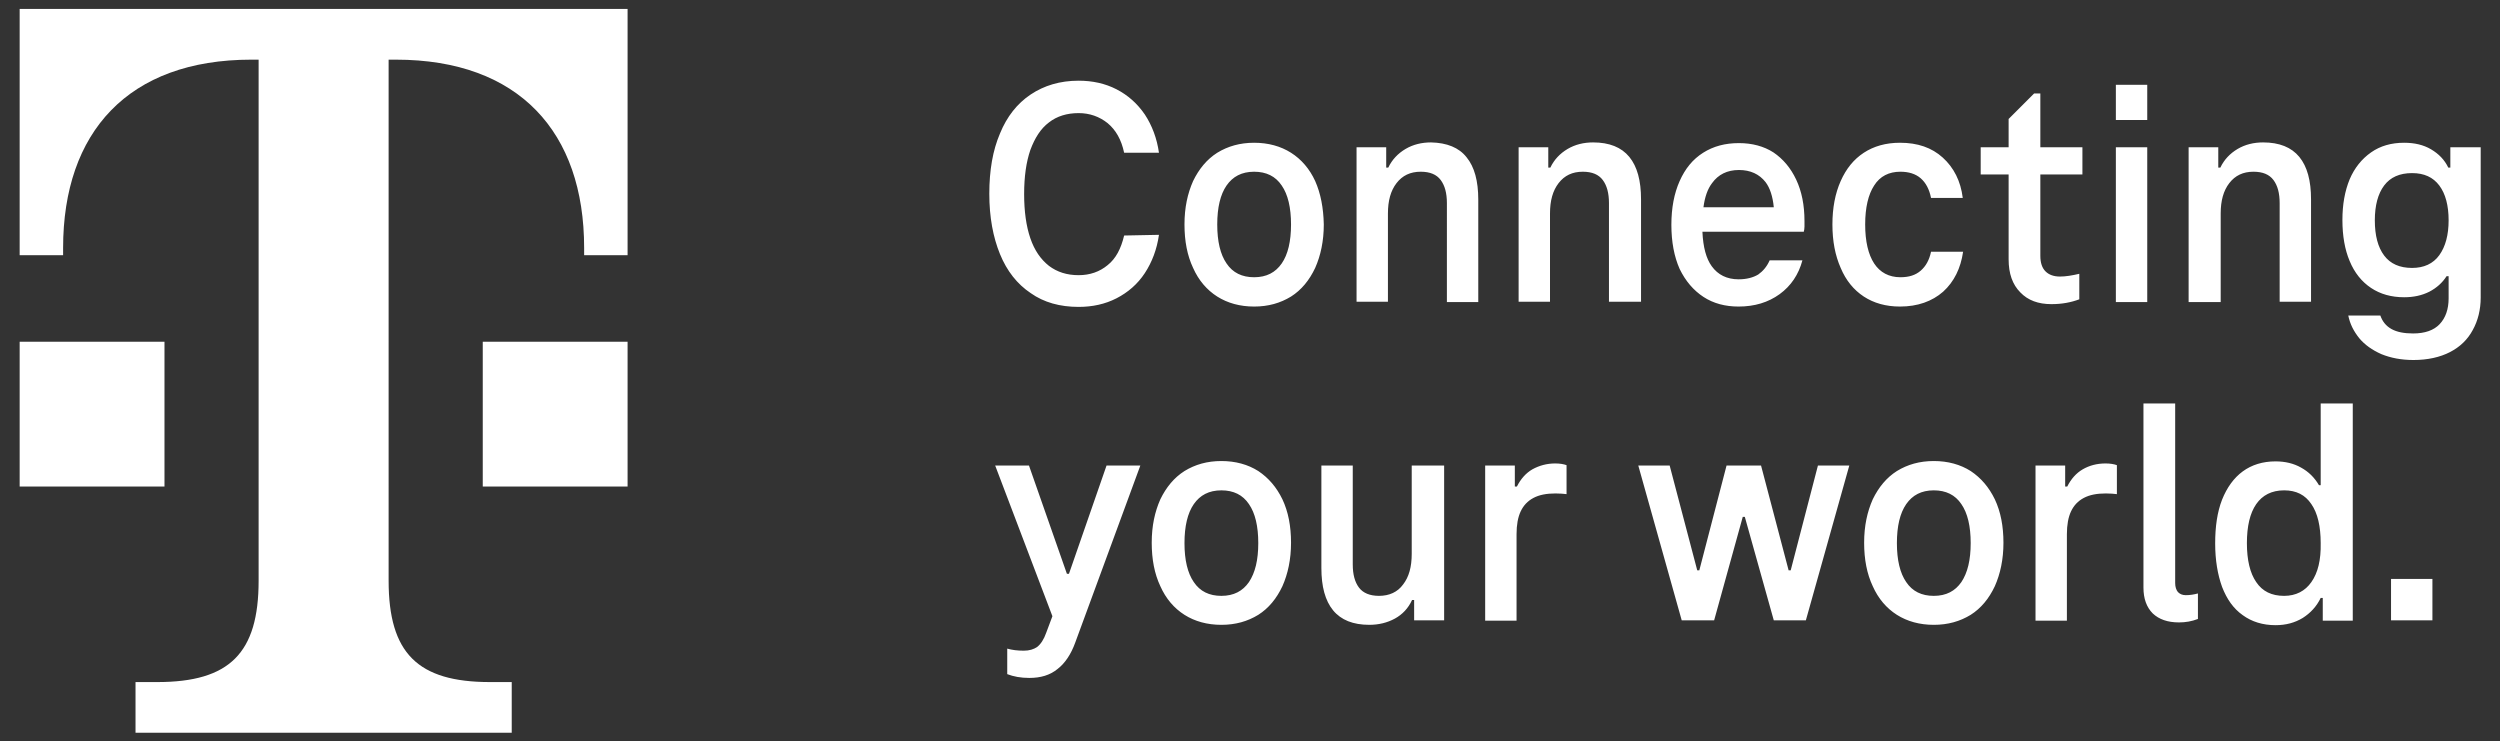
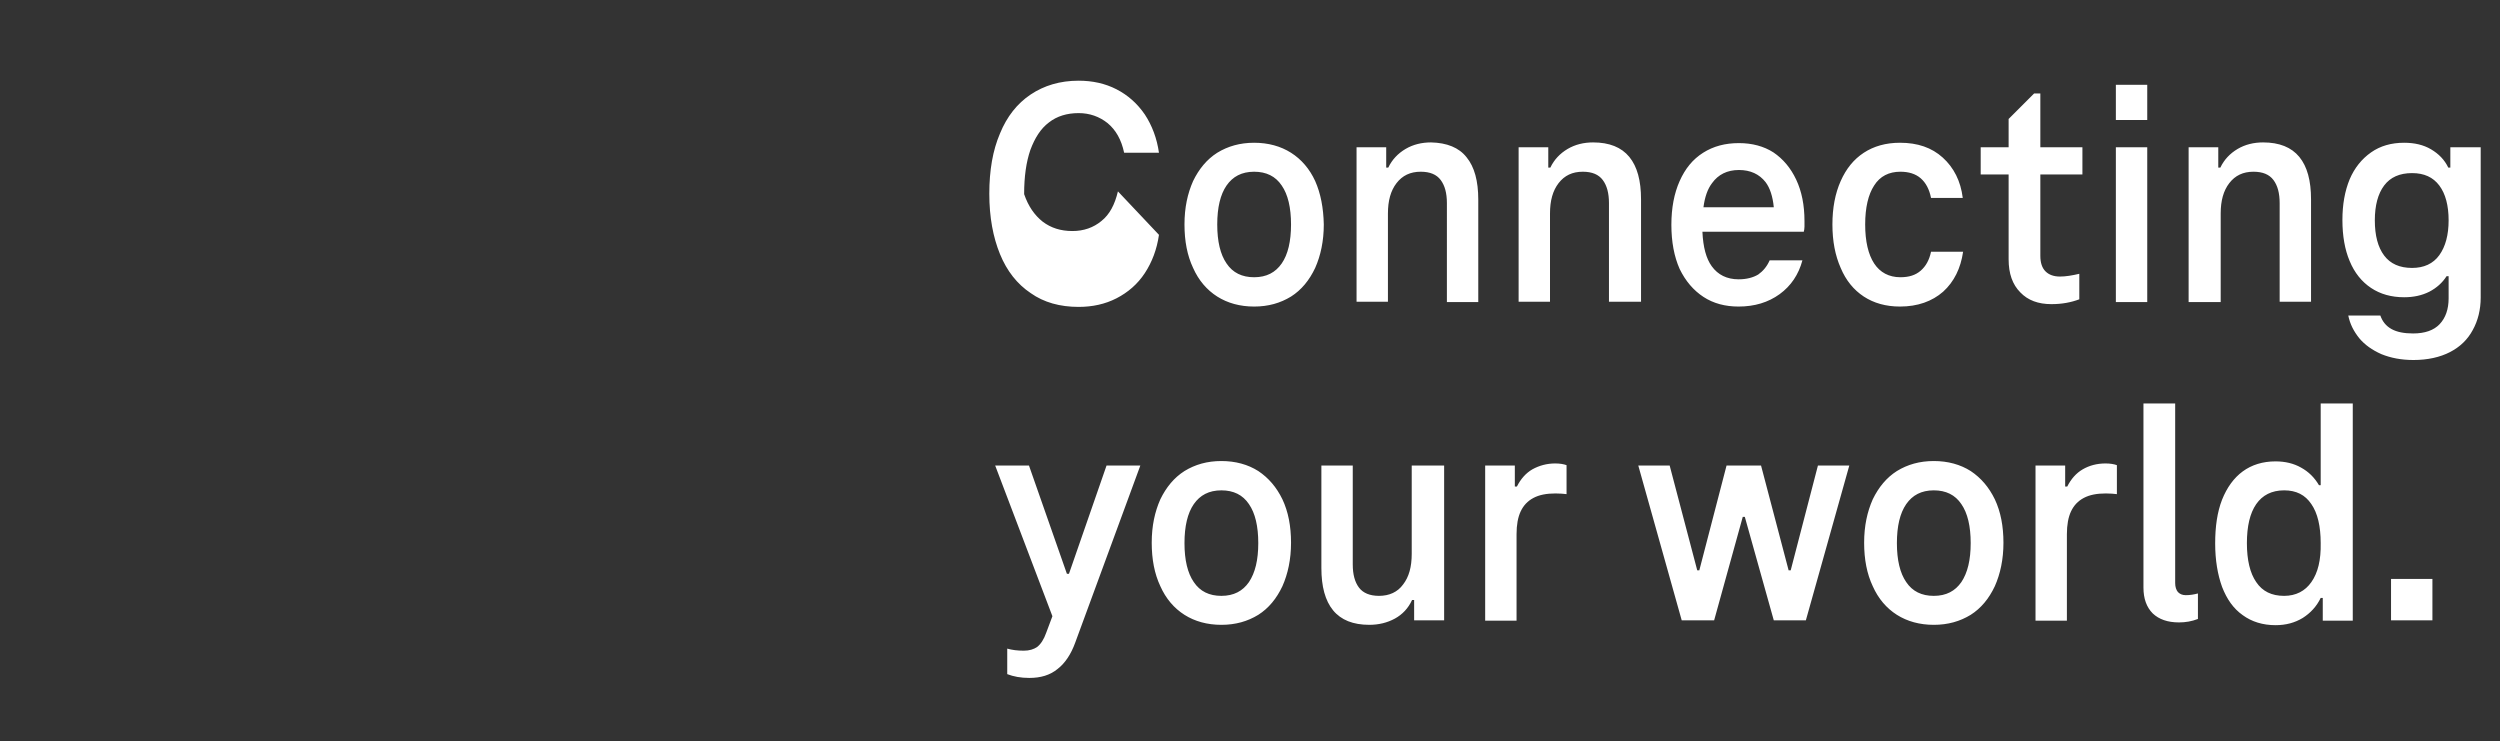
<svg xmlns="http://www.w3.org/2000/svg" version="1.1" id="Layer_1" x="0px" y="0px" viewBox="0 0 725 215" style="enable-background:new 0 0 725 215;" xml:space="preserve">
  <rect x="0" y="0" width="725" height="215" fill="#333333" stroke="none" />
  <style type="text/css">
	.st0{fill:#FFFFFF;}
</style>
  <g>
    <g id="Telekom_Logo_00000036932291549953735950000004760271069289892507_">
-       <path class="st0" d="M47.7,141.1h-42v-42h42V141.1z M5.7,2.6v71.4h12.6v-2.1c0-33.6,18.9-54.6,54.6-54.6H75v151.1    c0,21-8.4,29.4-29.4,29.4h-6.3v14.7h109.1v-14.7h-6.3c-21,0-29.4-8.4-29.4-29.4V17.3h2.1c35.7,0,54.6,21,54.6,54.6v2.1H182V2.6    H5.7z M140,141.1h42v-42h-42V141.1z" />
-     </g>
+       </g>
    <g id="Claim_00000013160840178117040450000013050081098000647351_">
-       <path class="st0" d="M364.9,136.6c-3-1.9-6.6-2.9-10.7-2.9c-4.1,0-7.6,1-10.7,2.9c-3,1.9-5.3,4.7-7,8.2c-1.6,3.6-2.5,7.7-2.5,12.6    c0,4.8,0.8,9,2.5,12.6c1.6,3.6,4,6.4,7,8.3c3,1.9,6.6,2.9,10.7,2.9c4.1,0,7.6-1,10.7-2.9c3-1.9,5.3-4.7,7-8.3    c1.6-3.6,2.5-7.8,2.5-12.6c0-4.8-0.8-9-2.5-12.6C370.2,141.3,367.9,138.6,364.9,136.6z M362.2,168.8c-1.8,2.6-4.4,4-8,4    c-3.5,0-6.2-1.3-8-4c-1.8-2.6-2.7-6.4-2.7-11.3c0-4.9,0.9-8.7,2.7-11.3c1.8-2.6,4.4-4,8-4c3.5,0,6.2,1.3,8,4    c1.8,2.6,2.7,6.4,2.7,11.3C364.9,162.4,364,166.1,362.2,168.8z M336.1,68.1c-0.6,4.2-2,7.9-4.1,11.1c-2.1,3.2-4.9,5.6-8.2,7.3    c-3.3,1.7-7,2.5-11,2.5c-5.4,0-10.1-1.3-13.9-4c-3.9-2.6-6.9-6.4-8.9-11.3c-2-4.9-3.1-10.7-3.1-17.5c0-6.8,1-12.6,3.1-17.5    c2-4.9,5-8.7,8.9-11.3c3.9-2.6,8.5-4,13.9-4c4,0,7.7,0.8,11,2.5c3.3,1.7,6,4.1,8.2,7.3c2.1,3.2,3.5,6.9,4.1,11.1h-10.1    c-0.8-3.8-2.4-6.6-4.8-8.6c-2.4-1.9-5.2-2.9-8.4-2.9c-3.4,0-6.3,0.9-8.6,2.7c-2.4,1.8-4.1,4.5-5.4,8c-1.2,3.5-1.8,7.7-1.8,12.8    c0,5,0.6,9.3,1.8,12.8c1.2,3.5,3,6.1,5.4,8c2.4,1.8,5.2,2.7,8.6,2.7c3.3,0,6.1-1,8.4-2.9c2.4-1.9,3.9-4.8,4.8-8.6L336.1,68.1    L336.1,68.1z M643.8,87.6h-9.1V42.7h8.6v5.9h0.6c1.1-2.3,2.8-4.1,5-5.4c2.2-1.3,4.7-1.9,7.4-1.9c4.7,0,8.2,1.4,10.5,4.2    c2.3,2.8,3.4,6.9,3.4,12.3v29.7h-9.1V58.9c0-2.9-0.6-5.1-1.8-6.7c-1.2-1.6-3.1-2.4-5.8-2.4c-3,0-5.3,1.1-7,3.3    c-1.7,2.2-2.5,5.1-2.5,8.8V87.6z M622.7,34.8h-9.1V24.6h9.1V34.8z M494,86.1c2.9,1.9,6.3,2.8,10.2,2.8c4.6,0,8.6-1.2,11.9-3.6    s5.5-5.7,6.6-9.8h-9.5c-0.8,1.8-1.9,3.1-3.3,4.1c-1.5,0.9-3.4,1.4-5.7,1.4c-3.4,0-6-1.3-7.8-3.8c-1.6-2.2-2.5-5.5-2.7-10h29.4    c0.1-0.4,0.2-0.9,0.2-1.5v-1.6c0-4.6-0.8-8.6-2.4-12c-1.6-3.4-3.8-6-6.6-7.9c-2.8-1.8-6.2-2.7-10-2.7c-4,0-7.4,0.9-10.4,2.8    c-3,1.9-5.2,4.6-6.8,8.2c-1.6,3.6-2.4,7.8-2.4,12.7c0,4.9,0.8,9.2,2.4,12.8C488.8,81.5,491.1,84.2,494,86.1z M504.3,49.3    c3.3,0,5.9,1.2,7.7,3.5c1.3,1.7,2.1,4.2,2.4,7.3H494c0.4-3,1.2-5.3,2.5-7C498.3,50.6,500.9,49.3,504.3,49.3z M622.7,87.6h-9.1    V42.7h9.1V87.6z M381.4,52.5c-1.6-3.5-4-6.3-7-8.2c-3-1.9-6.6-2.9-10.7-2.9c-4.1,0-7.6,1-10.7,2.9c-3,1.9-5.3,4.7-7,8.2    c-1.6,3.6-2.5,7.7-2.5,12.6c0,4.8,0.8,9,2.5,12.6c1.6,3.6,4,6.4,7,8.3c3,1.9,6.6,2.9,10.7,2.9c4.1,0,7.6-1,10.7-2.9    c3-1.9,5.3-4.7,7-8.3c1.6-3.6,2.5-7.8,2.5-12.6C383.8,60.3,383,56.1,381.4,52.5z M371.7,76.4c-1.8,2.6-4.4,4-8,4    c-3.5,0-6.2-1.3-8-4c-1.8-2.6-2.7-6.4-2.7-11.3c0-4.9,0.9-8.7,2.7-11.3c1.8-2.6,4.4-4,8-4c3.5,0,6.2,1.3,8,4    c1.8,2.6,2.7,6.4,2.7,11.3C374.4,70,373.5,73.8,371.7,76.4z M320.9,135h9.8l-18.9,51.4c-1.2,3.3-2.9,5.9-5.1,7.6    c-2.2,1.8-4.9,2.6-8.2,2.6c-2.5,0-4.6-0.4-6.4-1.1v-7.4c1.4,0.4,3,0.6,4.8,0.6c1.6,0,2.9-0.4,3.9-1.1c1-0.8,1.9-2.1,2.6-4.1    l1.8-4.8L288.6,135h9.8l11,31.4h0.6L320.9,135z M527.2,135h9.1l-12.6,44.9h-9.3l-8.4-30h-0.6l-8.3,30h-9.4L475.1,135h9.1l8,30.4    h0.6l7.9-30.4h10l8,30.4h0.6L527.2,135z M610.6,134.4c1.4,0,2.5,0.2,3.3,0.5v8.4c-0.8-0.1-1.9-0.2-3.2-0.2c-2.6,0-4.7,0.4-6.4,1.3    c-1.7,0.9-2.9,2.2-3.7,3.9c-0.8,1.7-1.2,3.9-1.2,6.6v25.1h-9.1V135h8.6v6.1h0.6c1.1-2.2,2.6-3.9,4.5-5    C605.9,135,608.1,134.4,610.6,134.4z M633.9,172.6c1.2,0,2.4-0.2,3.5-0.5v7.4c-1.8,0.7-3.6,1-5.5,1c-3.3,0-5.8-0.9-7.6-2.6    c-1.8-1.8-2.7-4.3-2.7-7.5v-53.4h9.2v52.1c0,1.1,0.3,2,0.8,2.6C632.2,172.3,632.9,172.6,633.9,172.6z M710.6,42.7v5.9H710    c-1.1-2.3-2.8-4-5-5.3c-2.2-1.3-4.8-1.9-7.8-1.9c-3.7,0-6.9,0.9-9.6,2.8c-2.7,1.9-4.8,4.5-6.2,7.8c-1.4,3.4-2.1,7.3-2.1,11.8    c0,4.6,0.7,8.6,2.1,11.9c1.4,3.4,3.5,6,6.2,7.8c2.7,1.8,5.9,2.7,9.6,2.7c2.7,0,5.1-0.5,7.3-1.6c2.1-1.1,3.8-2.6,5-4.5h0.6v6.4    c0,3.2-0.9,5.7-2.6,7.5c-1.7,1.8-4.3,2.7-7.7,2.7c-2.6,0-4.7-0.4-6.3-1.3c-1.6-0.9-2.6-2.2-3.2-3.9h-9.3c0.5,2.5,1.6,4.6,3.2,6.6    c1.6,1.9,3.7,3.4,6.4,4.6c2.7,1.1,5.8,1.7,9.3,1.7c4.1,0,7.7-0.8,10.6-2.3c2.9-1.5,5.1-3.6,6.6-6.4c1.5-2.7,2.3-5.9,2.3-9.4V42.7    H710.6z M707.4,74c-1.8,2.5-4.5,3.7-7.9,3.7c-3.6,0-6.3-1.2-8.1-3.6c-1.8-2.4-2.7-5.8-2.7-10.2c0-4.3,0.9-7.7,2.7-10.1    c1.8-2.4,4.5-3.6,8.1-3.6c3.5,0,6.1,1.2,7.9,3.6c1.8,2.4,2.7,5.8,2.7,10.1C710.1,68.1,709.2,71.5,707.4,74z M594.9,88.2    c-3.8,0-6.8-1.1-9-3.4c-2.3-2.3-3.4-5.5-3.4-9.6V50.6h-8.1v-7.9h8.1v-8.2l7.4-7.4h1.8v15.6h12.2v7.9h-12.2v23.6    c0,2,0.5,3.5,1.5,4.5c1,1,2.4,1.5,4.2,1.5c1.6,0,3.5-0.3,5.6-0.8v7.4C600.6,87.7,598,88.2,594.9,88.2z M673,140.7h-0.5    c-1.3-2.2-3-3.9-5.2-5.1c-2.1-1.2-4.6-1.8-7.4-1.8c-3.7,0-6.9,1-9.5,2.9c-2.6,1.9-4.6,4.7-6,8.2c-1.4,3.6-2,7.8-2,12.7    c0,4.8,0.7,9,2,12.6c1.4,3.6,3.3,6.3,6,8.2c2.6,1.9,5.8,2.9,9.5,2.9c3,0,5.6-0.7,7.9-2.1c2.2-1.4,4-3.3,5.2-5.8h0.6v6.6h8.7v-63    H673V140.7z M670.3,168.8c-1.8,2.6-4.5,4-7.9,4c-3.6,0-6.3-1.3-8.1-4c-1.8-2.6-2.7-6.4-2.7-11.3c0-4.9,0.9-8.7,2.7-11.3    c1.8-2.6,4.5-4,8.1-4c3.5,0,6.1,1.3,7.9,4c1.8,2.6,2.7,6.4,2.7,11.3C673.1,162.4,672.2,166.1,670.3,168.8z M409.6,135h9.2v44.9    h-8.7V174h-0.6c-1.1,2.4-2.8,4.2-5,5.4c-2.2,1.2-4.7,1.8-7.4,1.8c-4.7,0-8.2-1.4-10.5-4.2c-2.3-2.8-3.4-6.9-3.4-12.3V135h9.1v28.7    c0,2.9,0.6,5.1,1.8,6.7c1.2,1.6,3.2,2.4,5.8,2.4c3,0,5.4-1.1,7-3.3c1.7-2.2,2.5-5.1,2.5-8.9V135z M425.3,45.6    c2.3,2.8,3.4,6.9,3.4,12.3v29.7h-9.1V58.9c0-2.9-0.6-5.1-1.8-6.7c-1.2-1.6-3.1-2.4-5.8-2.4c-3,0-5.3,1.1-7,3.3    c-1.7,2.2-2.5,5.1-2.5,8.8v25.6h-9.1V42.7h8.6v5.9h0.6c1.1-2.3,2.8-4.1,5-5.4c2.2-1.3,4.7-1.9,7.4-1.9    C419.6,41.4,423.1,42.8,425.3,45.6z M451,134.4c1.4,0,2.5,0.2,3.3,0.5v8.4c-0.8-0.1-1.9-0.2-3.2-0.2c-2.6,0-4.7,0.4-6.4,1.3    c-1.7,0.9-2.9,2.2-3.7,3.9c-0.8,1.7-1.2,3.9-1.2,6.6v25.1h-9.1V135h8.6v6.1h0.6c1.1-2.2,2.6-3.9,4.5-5    C446.4,135,448.6,134.4,451,134.4z M551,88.9c-4.1,0-7.6-1-10.5-2.9c-2.9-1.9-5.2-4.7-6.7-8.3c-1.6-3.6-2.4-7.8-2.4-12.6    c0-4.8,0.8-9,2.4-12.6c1.6-3.6,3.8-6.3,6.7-8.2c2.9-1.9,6.4-2.9,10.5-2.9c5.1,0,9.2,1.4,12.4,4.3c3.2,2.9,5.2,6.8,5.8,11.7H560    c-0.5-2.5-1.5-4.4-3-5.7c-1.5-1.3-3.5-1.9-5.9-1.9c-3.3,0-5.9,1.3-7.6,4c-1.7,2.6-2.6,6.4-2.6,11.3c0,4.9,0.9,8.7,2.6,11.3    c1.7,2.6,4.3,4,7.6,4c2.5,0,4.4-0.6,5.9-1.9c1.5-1.3,2.5-3.1,3-5.5h9.3c-0.7,4.8-2.6,8.7-5.8,11.6C560.3,87.4,556.1,88.9,551,88.9    z M466.6,87.6V58.9c0-2.9-0.6-5.1-1.8-6.7c-1.2-1.6-3.1-2.4-5.8-2.4c-3,0-5.3,1.1-7,3.3c-1.7,2.2-2.5,5.1-2.5,8.8v25.6h-9.1V42.7    h8.6v5.9h0.6c1.1-2.3,2.8-4.1,5-5.4c2.2-1.3,4.7-1.9,7.4-1.9c4.7,0,8.2,1.4,10.5,4.2c2.3,2.8,3.4,6.9,3.4,12.3v29.7H466.6z     M571.5,136.6c-3-1.9-6.6-2.9-10.7-2.9c-4.1,0-7.6,1-10.7,2.9c-3,1.9-5.3,4.7-7,8.2c-1.6,3.6-2.5,7.7-2.5,12.6    c0,4.8,0.8,9,2.5,12.6c1.6,3.6,4,6.4,7,8.3c3,1.9,6.6,2.9,10.7,2.9c4.1,0,7.6-1,10.7-2.9c3-1.9,5.3-4.7,7-8.3    c1.6-3.6,2.5-7.8,2.5-12.6c0-4.8-0.8-9-2.5-12.6C576.8,141.3,574.5,138.6,571.5,136.6z M568.8,168.8c-1.8,2.6-4.4,4-8,4    c-3.5,0-6.2-1.3-8-4c-1.8-2.6-2.7-6.4-2.7-11.3c0-4.9,0.9-8.7,2.7-11.3c1.8-2.6,4.4-4,8-4c3.5,0,6.2,1.3,8,4    c1.8,2.6,2.7,6.4,2.7,11.3C571.5,162.4,570.6,166.1,568.8,168.8z M693.4,179.9v-12h12v12H693.4z" />
+       <path class="st0" d="M364.9,136.6c-3-1.9-6.6-2.9-10.7-2.9c-4.1,0-7.6,1-10.7,2.9c-3,1.9-5.3,4.7-7,8.2c-1.6,3.6-2.5,7.7-2.5,12.6    c0,4.8,0.8,9,2.5,12.6c1.6,3.6,4,6.4,7,8.3c3,1.9,6.6,2.9,10.7,2.9c4.1,0,7.6-1,10.7-2.9c3-1.9,5.3-4.7,7-8.3    c1.6-3.6,2.5-7.8,2.5-12.6c0-4.8-0.8-9-2.5-12.6C370.2,141.3,367.9,138.6,364.9,136.6z M362.2,168.8c-1.8,2.6-4.4,4-8,4    c-3.5,0-6.2-1.3-8-4c-1.8-2.6-2.7-6.4-2.7-11.3c0-4.9,0.9-8.7,2.7-11.3c1.8-2.6,4.4-4,8-4c3.5,0,6.2,1.3,8,4    c1.8,2.6,2.7,6.4,2.7,11.3C364.9,162.4,364,166.1,362.2,168.8z M336.1,68.1c-0.6,4.2-2,7.9-4.1,11.1c-2.1,3.2-4.9,5.6-8.2,7.3    c-3.3,1.7-7,2.5-11,2.5c-5.4,0-10.1-1.3-13.9-4c-3.9-2.6-6.9-6.4-8.9-11.3c-2-4.9-3.1-10.7-3.1-17.5c0-6.8,1-12.6,3.1-17.5    c2-4.9,5-8.7,8.9-11.3c3.9-2.6,8.5-4,13.9-4c4,0,7.7,0.8,11,2.5c3.3,1.7,6,4.1,8.2,7.3c2.1,3.2,3.5,6.9,4.1,11.1h-10.1    c-0.8-3.8-2.4-6.6-4.8-8.6c-2.4-1.9-5.2-2.9-8.4-2.9c-3.4,0-6.3,0.9-8.6,2.7c-2.4,1.8-4.1,4.5-5.4,8c-1.2,3.5-1.8,7.7-1.8,12.8    c1.2,3.5,3,6.1,5.4,8c2.4,1.8,5.2,2.7,8.6,2.7c3.3,0,6.1-1,8.4-2.9c2.4-1.9,3.9-4.8,4.8-8.6L336.1,68.1    L336.1,68.1z M643.8,87.6h-9.1V42.7h8.6v5.9h0.6c1.1-2.3,2.8-4.1,5-5.4c2.2-1.3,4.7-1.9,7.4-1.9c4.7,0,8.2,1.4,10.5,4.2    c2.3,2.8,3.4,6.9,3.4,12.3v29.7h-9.1V58.9c0-2.9-0.6-5.1-1.8-6.7c-1.2-1.6-3.1-2.4-5.8-2.4c-3,0-5.3,1.1-7,3.3    c-1.7,2.2-2.5,5.1-2.5,8.8V87.6z M622.7,34.8h-9.1V24.6h9.1V34.8z M494,86.1c2.9,1.9,6.3,2.8,10.2,2.8c4.6,0,8.6-1.2,11.9-3.6    s5.5-5.7,6.6-9.8h-9.5c-0.8,1.8-1.9,3.1-3.3,4.1c-1.5,0.9-3.4,1.4-5.7,1.4c-3.4,0-6-1.3-7.8-3.8c-1.6-2.2-2.5-5.5-2.7-10h29.4    c0.1-0.4,0.2-0.9,0.2-1.5v-1.6c0-4.6-0.8-8.6-2.4-12c-1.6-3.4-3.8-6-6.6-7.9c-2.8-1.8-6.2-2.7-10-2.7c-4,0-7.4,0.9-10.4,2.8    c-3,1.9-5.2,4.6-6.8,8.2c-1.6,3.6-2.4,7.8-2.4,12.7c0,4.9,0.8,9.2,2.4,12.8C488.8,81.5,491.1,84.2,494,86.1z M504.3,49.3    c3.3,0,5.9,1.2,7.7,3.5c1.3,1.7,2.1,4.2,2.4,7.3H494c0.4-3,1.2-5.3,2.5-7C498.3,50.6,500.9,49.3,504.3,49.3z M622.7,87.6h-9.1    V42.7h9.1V87.6z M381.4,52.5c-1.6-3.5-4-6.3-7-8.2c-3-1.9-6.6-2.9-10.7-2.9c-4.1,0-7.6,1-10.7,2.9c-3,1.9-5.3,4.7-7,8.2    c-1.6,3.6-2.5,7.7-2.5,12.6c0,4.8,0.8,9,2.5,12.6c1.6,3.6,4,6.4,7,8.3c3,1.9,6.6,2.9,10.7,2.9c4.1,0,7.6-1,10.7-2.9    c3-1.9,5.3-4.7,7-8.3c1.6-3.6,2.5-7.8,2.5-12.6C383.8,60.3,383,56.1,381.4,52.5z M371.7,76.4c-1.8,2.6-4.4,4-8,4    c-3.5,0-6.2-1.3-8-4c-1.8-2.6-2.7-6.4-2.7-11.3c0-4.9,0.9-8.7,2.7-11.3c1.8-2.6,4.4-4,8-4c3.5,0,6.2,1.3,8,4    c1.8,2.6,2.7,6.4,2.7,11.3C374.4,70,373.5,73.8,371.7,76.4z M320.9,135h9.8l-18.9,51.4c-1.2,3.3-2.9,5.9-5.1,7.6    c-2.2,1.8-4.9,2.6-8.2,2.6c-2.5,0-4.6-0.4-6.4-1.1v-7.4c1.4,0.4,3,0.6,4.8,0.6c1.6,0,2.9-0.4,3.9-1.1c1-0.8,1.9-2.1,2.6-4.1    l1.8-4.8L288.6,135h9.8l11,31.4h0.6L320.9,135z M527.2,135h9.1l-12.6,44.9h-9.3l-8.4-30h-0.6l-8.3,30h-9.4L475.1,135h9.1l8,30.4    h0.6l7.9-30.4h10l8,30.4h0.6L527.2,135z M610.6,134.4c1.4,0,2.5,0.2,3.3,0.5v8.4c-0.8-0.1-1.9-0.2-3.2-0.2c-2.6,0-4.7,0.4-6.4,1.3    c-1.7,0.9-2.9,2.2-3.7,3.9c-0.8,1.7-1.2,3.9-1.2,6.6v25.1h-9.1V135h8.6v6.1h0.6c1.1-2.2,2.6-3.9,4.5-5    C605.9,135,608.1,134.4,610.6,134.4z M633.9,172.6c1.2,0,2.4-0.2,3.5-0.5v7.4c-1.8,0.7-3.6,1-5.5,1c-3.3,0-5.8-0.9-7.6-2.6    c-1.8-1.8-2.7-4.3-2.7-7.5v-53.4h9.2v52.1c0,1.1,0.3,2,0.8,2.6C632.2,172.3,632.9,172.6,633.9,172.6z M710.6,42.7v5.9H710    c-1.1-2.3-2.8-4-5-5.3c-2.2-1.3-4.8-1.9-7.8-1.9c-3.7,0-6.9,0.9-9.6,2.8c-2.7,1.9-4.8,4.5-6.2,7.8c-1.4,3.4-2.1,7.3-2.1,11.8    c0,4.6,0.7,8.6,2.1,11.9c1.4,3.4,3.5,6,6.2,7.8c2.7,1.8,5.9,2.7,9.6,2.7c2.7,0,5.1-0.5,7.3-1.6c2.1-1.1,3.8-2.6,5-4.5h0.6v6.4    c0,3.2-0.9,5.7-2.6,7.5c-1.7,1.8-4.3,2.7-7.7,2.7c-2.6,0-4.7-0.4-6.3-1.3c-1.6-0.9-2.6-2.2-3.2-3.9h-9.3c0.5,2.5,1.6,4.6,3.2,6.6    c1.6,1.9,3.7,3.4,6.4,4.6c2.7,1.1,5.8,1.7,9.3,1.7c4.1,0,7.7-0.8,10.6-2.3c2.9-1.5,5.1-3.6,6.6-6.4c1.5-2.7,2.3-5.9,2.3-9.4V42.7    H710.6z M707.4,74c-1.8,2.5-4.5,3.7-7.9,3.7c-3.6,0-6.3-1.2-8.1-3.6c-1.8-2.4-2.7-5.8-2.7-10.2c0-4.3,0.9-7.7,2.7-10.1    c1.8-2.4,4.5-3.6,8.1-3.6c3.5,0,6.1,1.2,7.9,3.6c1.8,2.4,2.7,5.8,2.7,10.1C710.1,68.1,709.2,71.5,707.4,74z M594.9,88.2    c-3.8,0-6.8-1.1-9-3.4c-2.3-2.3-3.4-5.5-3.4-9.6V50.6h-8.1v-7.9h8.1v-8.2l7.4-7.4h1.8v15.6h12.2v7.9h-12.2v23.6    c0,2,0.5,3.5,1.5,4.5c1,1,2.4,1.5,4.2,1.5c1.6,0,3.5-0.3,5.6-0.8v7.4C600.6,87.7,598,88.2,594.9,88.2z M673,140.7h-0.5    c-1.3-2.2-3-3.9-5.2-5.1c-2.1-1.2-4.6-1.8-7.4-1.8c-3.7,0-6.9,1-9.5,2.9c-2.6,1.9-4.6,4.7-6,8.2c-1.4,3.6-2,7.8-2,12.7    c0,4.8,0.7,9,2,12.6c1.4,3.6,3.3,6.3,6,8.2c2.6,1.9,5.8,2.9,9.5,2.9c3,0,5.6-0.7,7.9-2.1c2.2-1.4,4-3.3,5.2-5.8h0.6v6.6h8.7v-63    H673V140.7z M670.3,168.8c-1.8,2.6-4.5,4-7.9,4c-3.6,0-6.3-1.3-8.1-4c-1.8-2.6-2.7-6.4-2.7-11.3c0-4.9,0.9-8.7,2.7-11.3    c1.8-2.6,4.5-4,8.1-4c3.5,0,6.1,1.3,7.9,4c1.8,2.6,2.7,6.4,2.7,11.3C673.1,162.4,672.2,166.1,670.3,168.8z M409.6,135h9.2v44.9    h-8.7V174h-0.6c-1.1,2.4-2.8,4.2-5,5.4c-2.2,1.2-4.7,1.8-7.4,1.8c-4.7,0-8.2-1.4-10.5-4.2c-2.3-2.8-3.4-6.9-3.4-12.3V135h9.1v28.7    c0,2.9,0.6,5.1,1.8,6.7c1.2,1.6,3.2,2.4,5.8,2.4c3,0,5.4-1.1,7-3.3c1.7-2.2,2.5-5.1,2.5-8.9V135z M425.3,45.6    c2.3,2.8,3.4,6.9,3.4,12.3v29.7h-9.1V58.9c0-2.9-0.6-5.1-1.8-6.7c-1.2-1.6-3.1-2.4-5.8-2.4c-3,0-5.3,1.1-7,3.3    c-1.7,2.2-2.5,5.1-2.5,8.8v25.6h-9.1V42.7h8.6v5.9h0.6c1.1-2.3,2.8-4.1,5-5.4c2.2-1.3,4.7-1.9,7.4-1.9    C419.6,41.4,423.1,42.8,425.3,45.6z M451,134.4c1.4,0,2.5,0.2,3.3,0.5v8.4c-0.8-0.1-1.9-0.2-3.2-0.2c-2.6,0-4.7,0.4-6.4,1.3    c-1.7,0.9-2.9,2.2-3.7,3.9c-0.8,1.7-1.2,3.9-1.2,6.6v25.1h-9.1V135h8.6v6.1h0.6c1.1-2.2,2.6-3.9,4.5-5    C446.4,135,448.6,134.4,451,134.4z M551,88.9c-4.1,0-7.6-1-10.5-2.9c-2.9-1.9-5.2-4.7-6.7-8.3c-1.6-3.6-2.4-7.8-2.4-12.6    c0-4.8,0.8-9,2.4-12.6c1.6-3.6,3.8-6.3,6.7-8.2c2.9-1.9,6.4-2.9,10.5-2.9c5.1,0,9.2,1.4,12.4,4.3c3.2,2.9,5.2,6.8,5.8,11.7H560    c-0.5-2.5-1.5-4.4-3-5.7c-1.5-1.3-3.5-1.9-5.9-1.9c-3.3,0-5.9,1.3-7.6,4c-1.7,2.6-2.6,6.4-2.6,11.3c0,4.9,0.9,8.7,2.6,11.3    c1.7,2.6,4.3,4,7.6,4c2.5,0,4.4-0.6,5.9-1.9c1.5-1.3,2.5-3.1,3-5.5h9.3c-0.7,4.8-2.6,8.7-5.8,11.6C560.3,87.4,556.1,88.9,551,88.9    z M466.6,87.6V58.9c0-2.9-0.6-5.1-1.8-6.7c-1.2-1.6-3.1-2.4-5.8-2.4c-3,0-5.3,1.1-7,3.3c-1.7,2.2-2.5,5.1-2.5,8.8v25.6h-9.1V42.7    h8.6v5.9h0.6c1.1-2.3,2.8-4.1,5-5.4c2.2-1.3,4.7-1.9,7.4-1.9c4.7,0,8.2,1.4,10.5,4.2c2.3,2.8,3.4,6.9,3.4,12.3v29.7H466.6z     M571.5,136.6c-3-1.9-6.6-2.9-10.7-2.9c-4.1,0-7.6,1-10.7,2.9c-3,1.9-5.3,4.7-7,8.2c-1.6,3.6-2.5,7.7-2.5,12.6    c0,4.8,0.8,9,2.5,12.6c1.6,3.6,4,6.4,7,8.3c3,1.9,6.6,2.9,10.7,2.9c4.1,0,7.6-1,10.7-2.9c3-1.9,5.3-4.7,7-8.3    c1.6-3.6,2.5-7.8,2.5-12.6c0-4.8-0.8-9-2.5-12.6C576.8,141.3,574.5,138.6,571.5,136.6z M568.8,168.8c-1.8,2.6-4.4,4-8,4    c-3.5,0-6.2-1.3-8-4c-1.8-2.6-2.7-6.4-2.7-11.3c0-4.9,0.9-8.7,2.7-11.3c1.8-2.6,4.4-4,8-4c3.5,0,6.2,1.3,8,4    c1.8,2.6,2.7,6.4,2.7,11.3C571.5,162.4,570.6,166.1,568.8,168.8z M693.4,179.9v-12h12v12H693.4z" />
    </g>
  </g>
</svg>